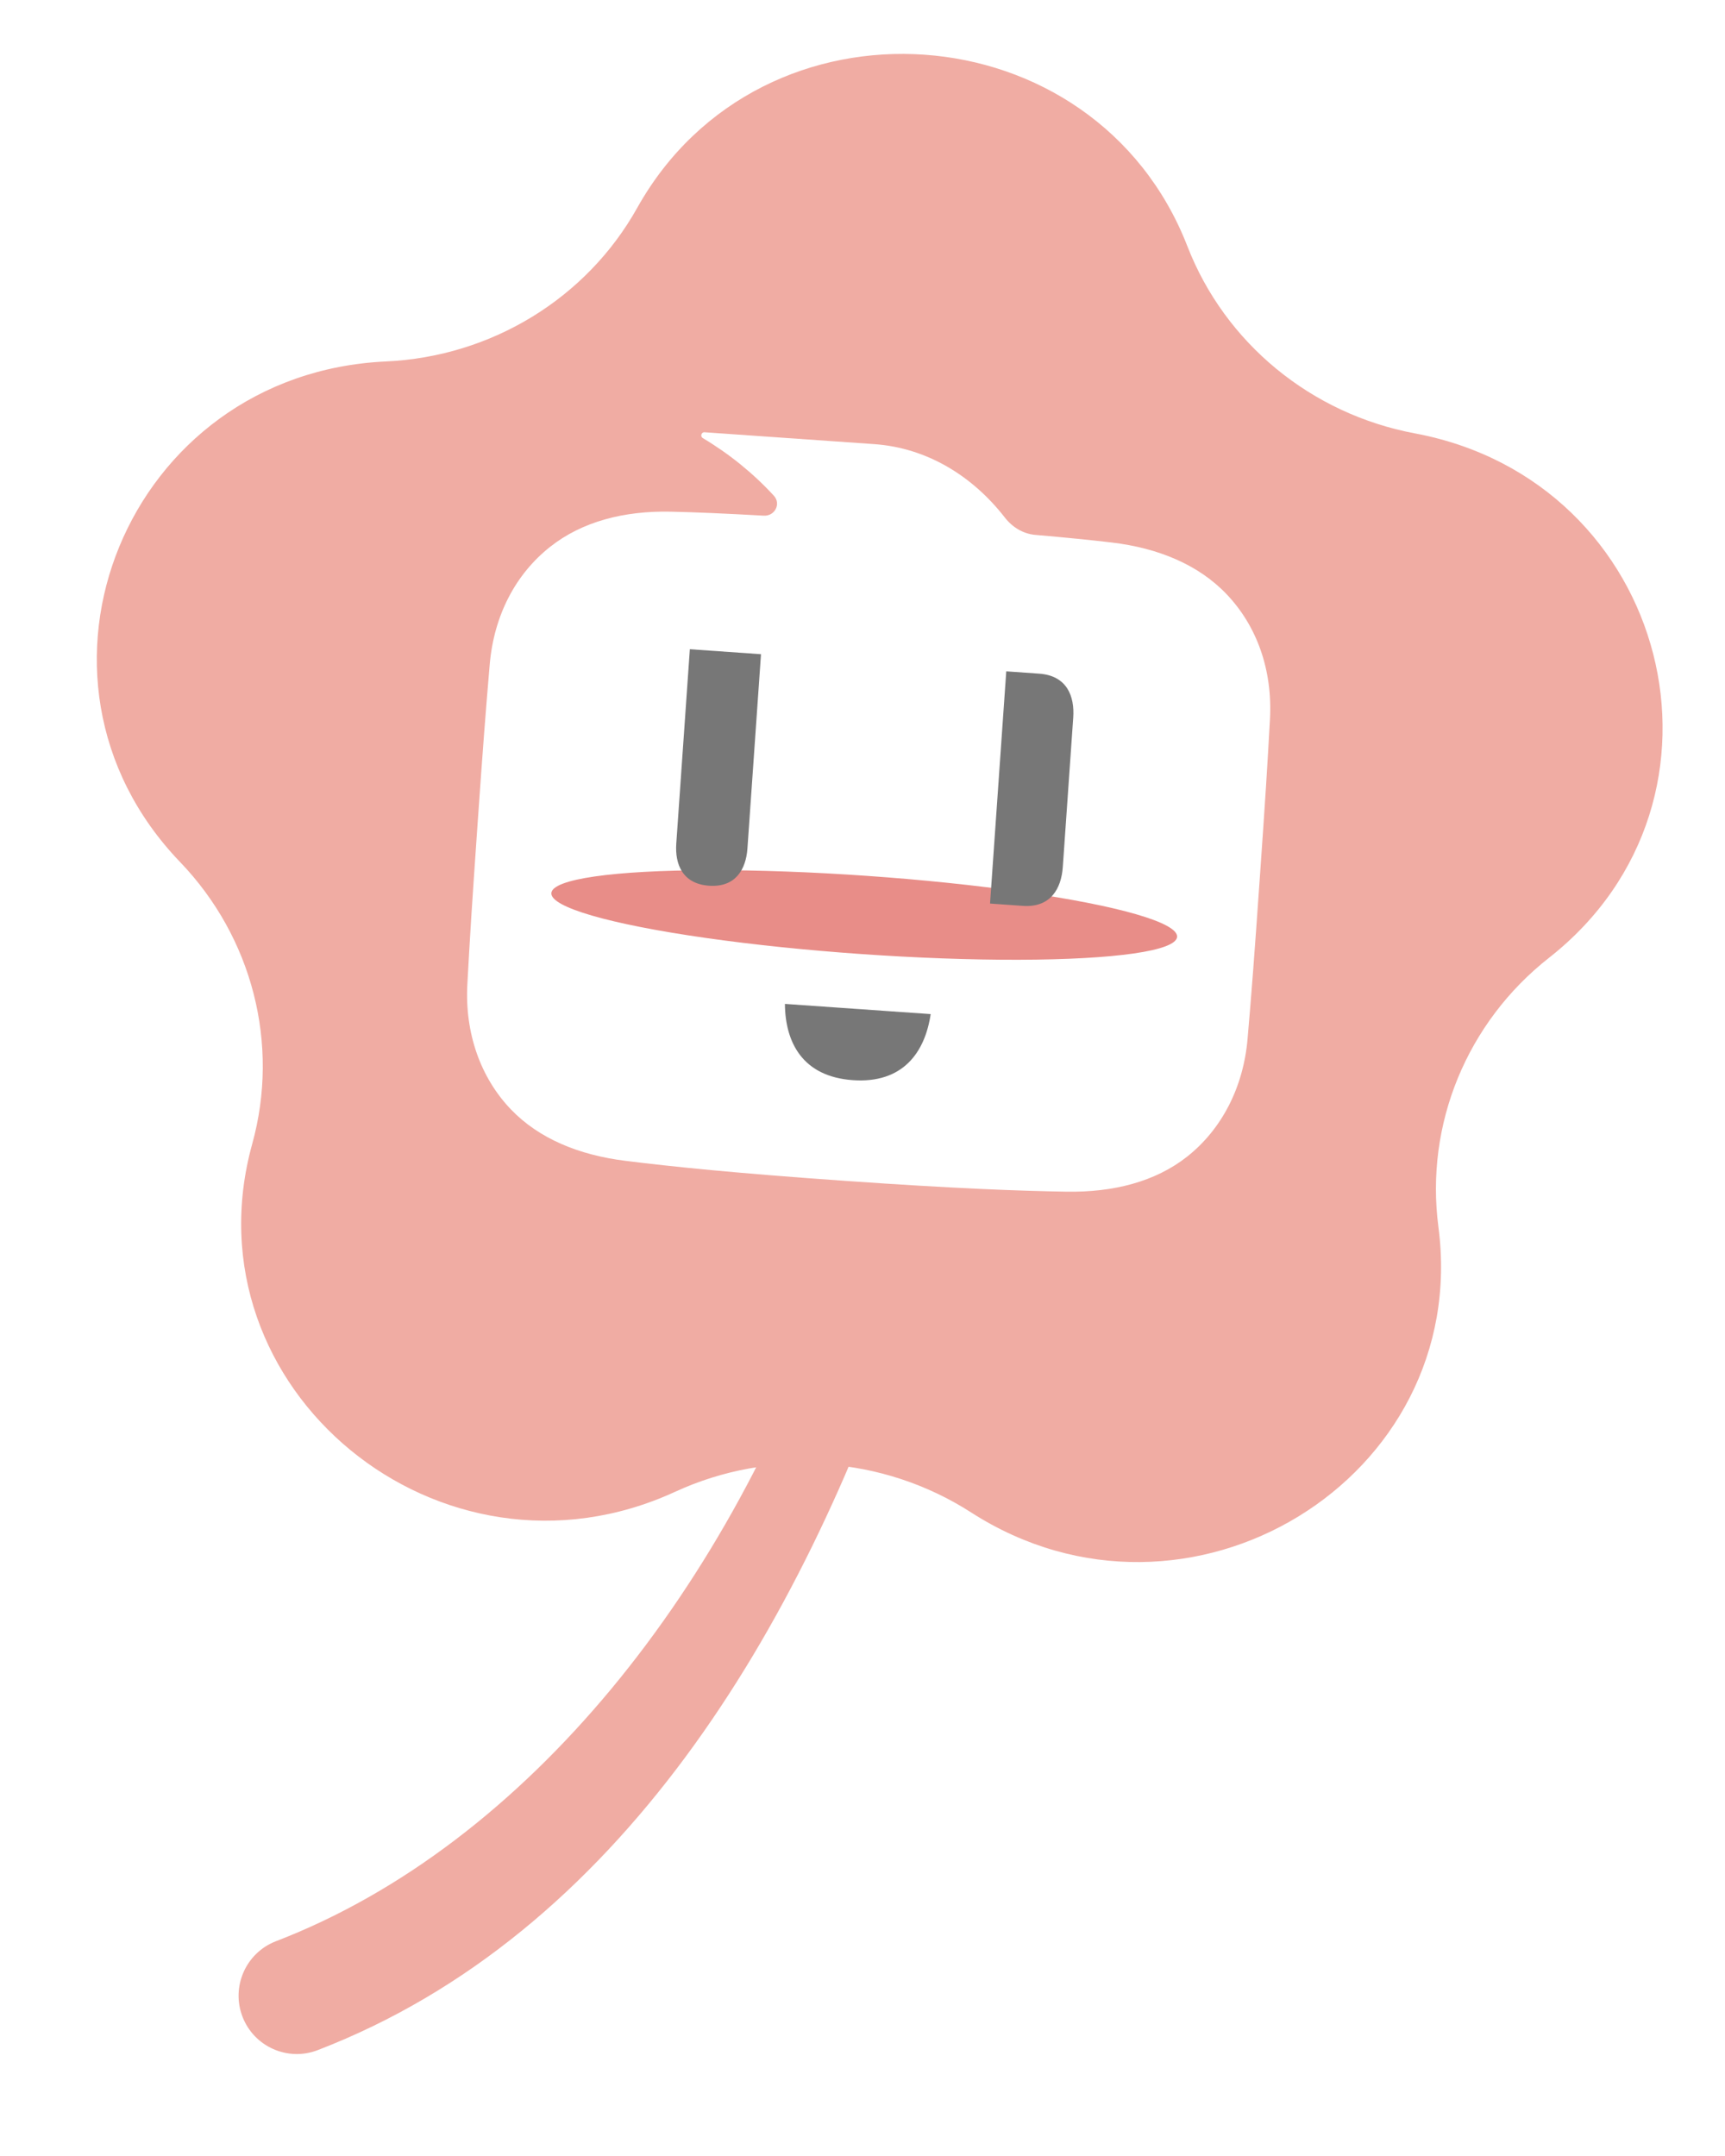
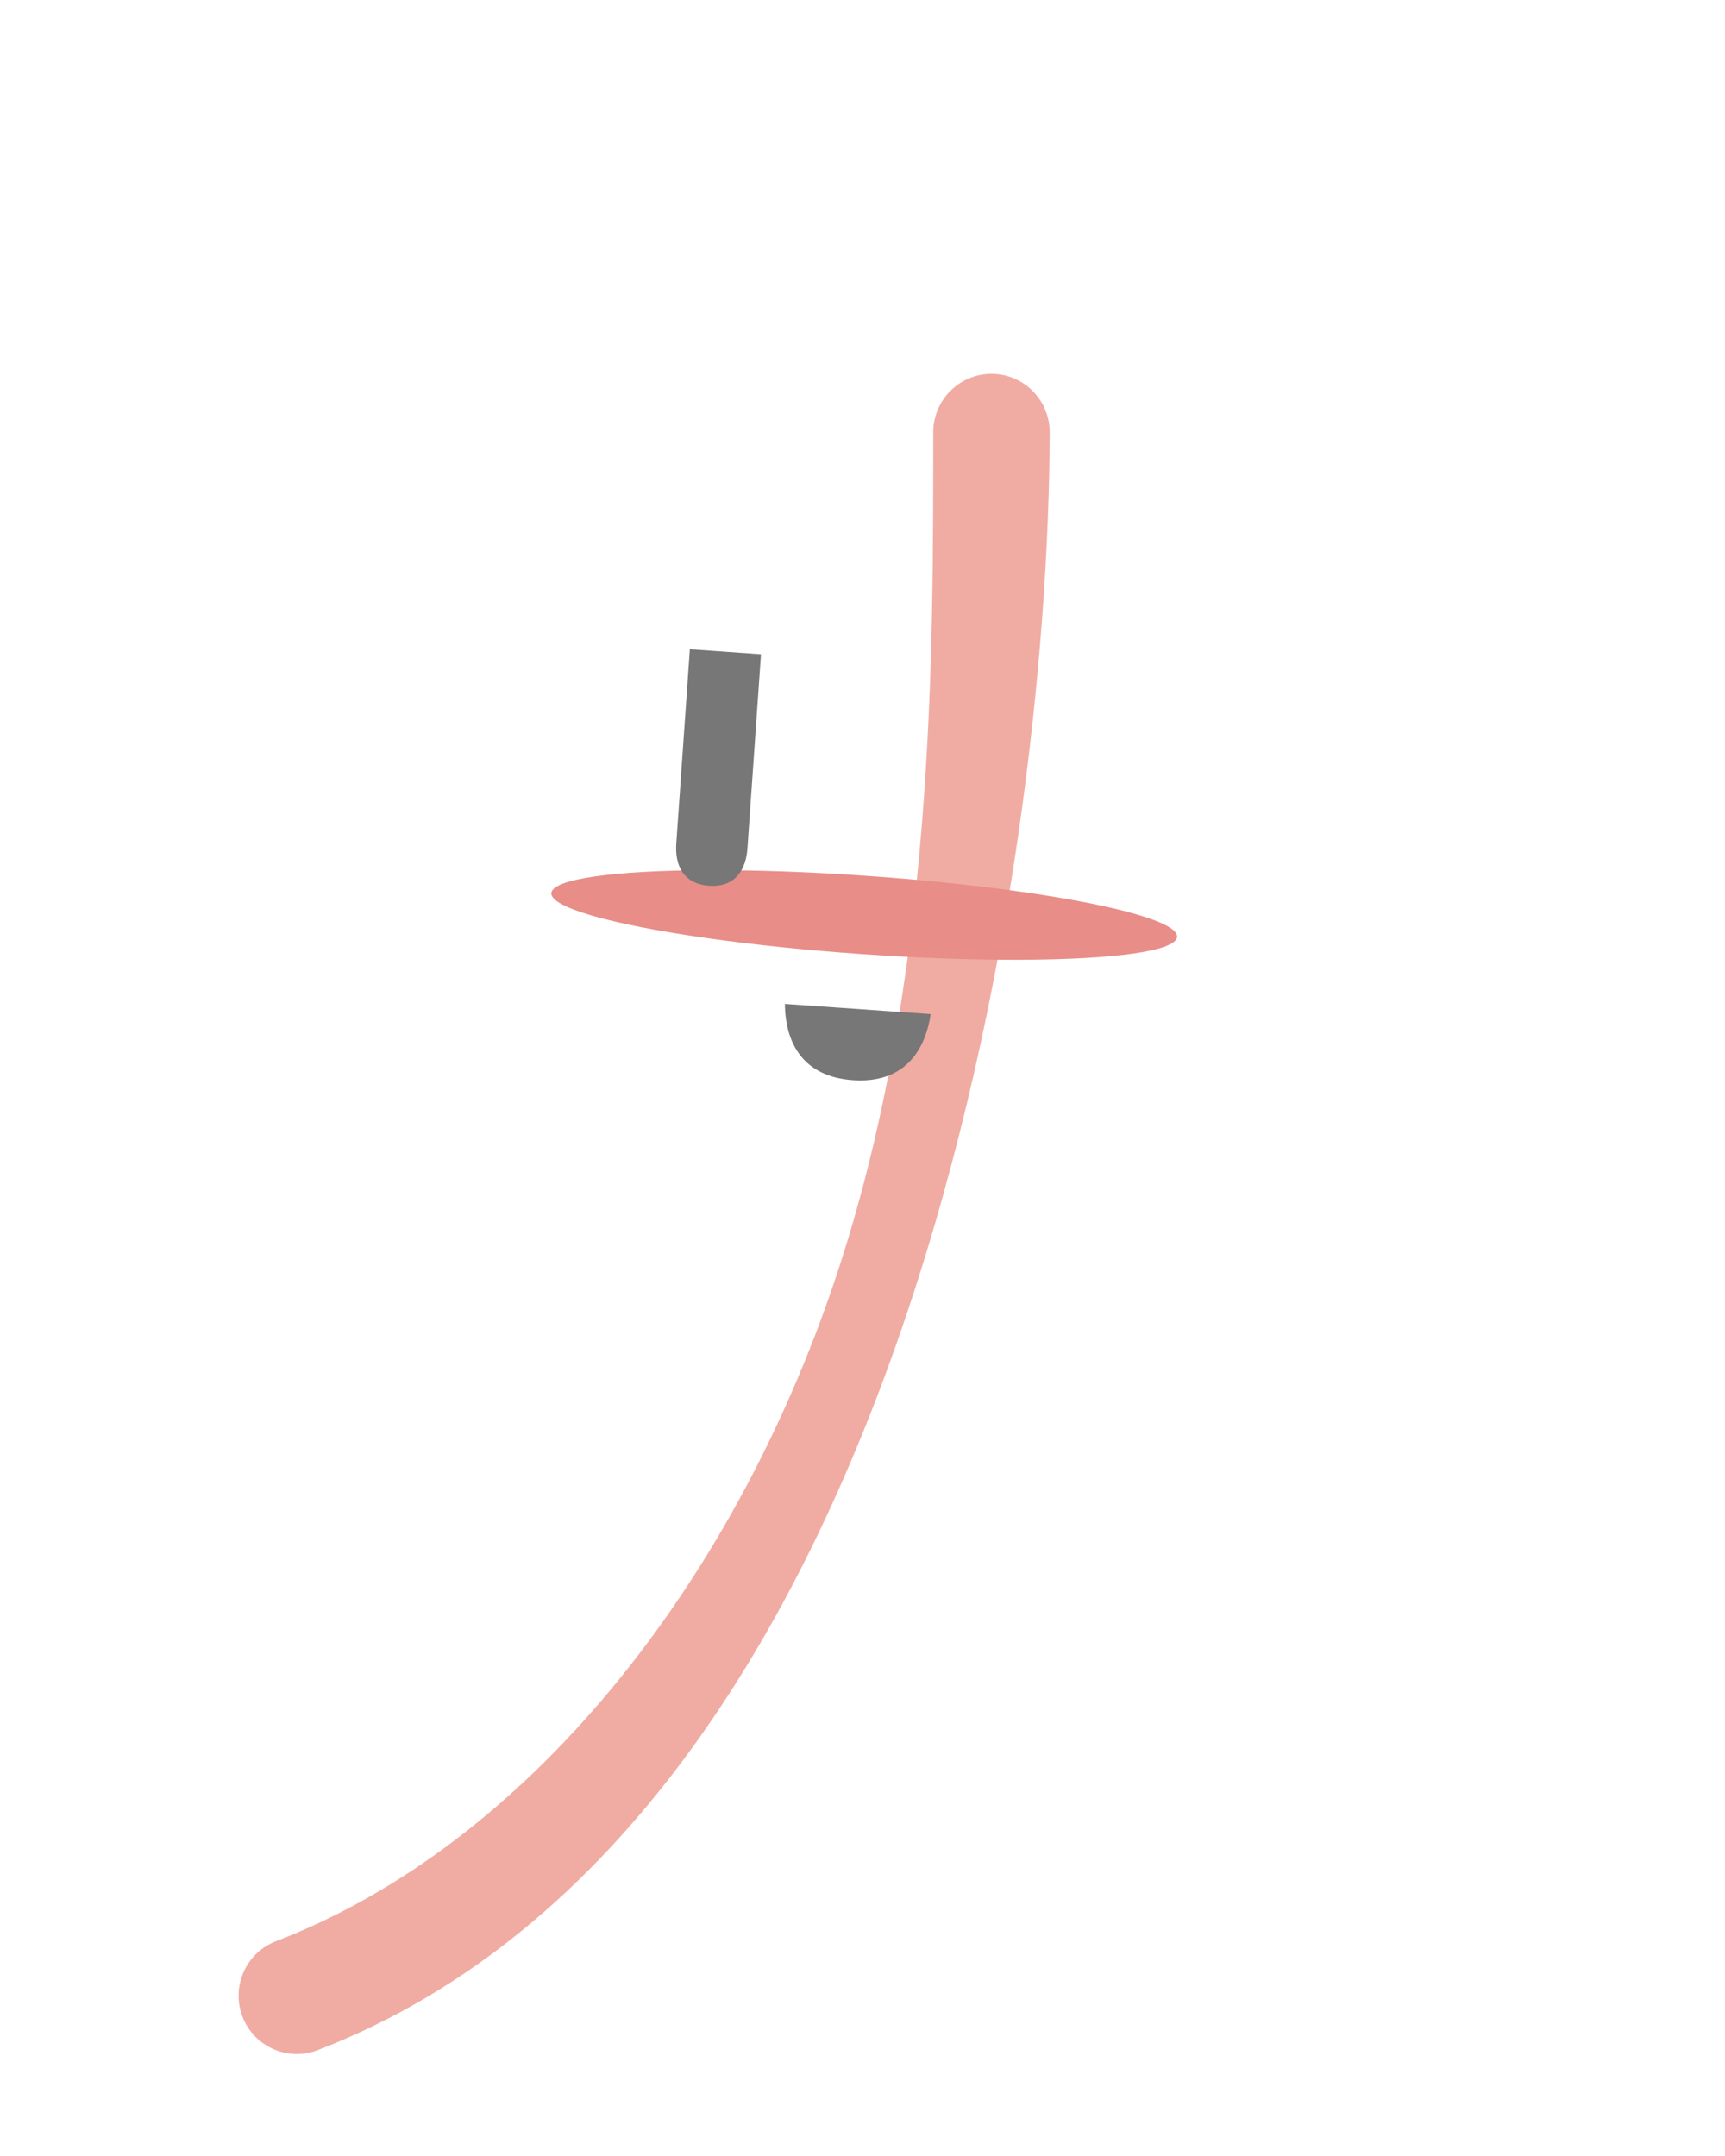
<svg xmlns="http://www.w3.org/2000/svg" width="44" height="55" viewBox="0 0 44 55" fill="none">
  <path fill-rule="evenodd" clip-rule="evenodd" d="M25.294 9.538C26.113 9.54 26.776 10.207 26.775 11.029C26.761 16.666 25.845 25.445 23.12 33.543C20.416 41.58 15.794 49.339 8.102 52.3C7.337 52.594 6.478 52.211 6.184 51.444C5.891 50.677 6.273 49.816 7.039 49.521C13.461 47.049 18.673 40.45 21.294 32.661C23.894 24.934 23.793 16.417 23.805 11.023C23.807 10.201 24.474 9.536 25.294 9.538Z" fill="#F0ACA3" />
-   <path d="M16.254 5.302C19.426 -0.368 27.936 0.227 30.288 6.284C31.247 8.752 33.444 10.56 36.091 11.056C42.587 12.274 44.662 20.385 39.514 24.431C37.416 26.08 36.346 28.68 36.69 31.299C37.532 37.722 30.305 42.14 24.771 38.583C22.516 37.133 19.657 36.934 17.222 38.055C11.248 40.807 4.705 35.427 6.433 29.183C7.138 26.638 6.44 23.914 4.592 21.989C0.058 17.266 3.242 9.523 9.843 9.221C12.534 9.098 14.961 7.614 16.254 5.302Z" fill="#F0ACA3" />
-   <path fill-rule="evenodd" clip-rule="evenodd" d="M19.738 12.645C19.93 12.853 19.763 13.171 19.48 13.155C18.495 13.099 17.743 13.067 17.111 13.053C15.915 13.027 14.847 13.307 14.036 13.947C13.154 14.642 12.599 15.696 12.491 16.954C12.384 18.212 12.323 18.995 12.181 21.03C12.039 23.065 11.988 23.868 11.921 25.109C11.854 26.351 12.255 27.49 13.031 28.3C13.746 29.047 14.768 29.466 15.953 29.613C17.139 29.761 18.757 29.928 21.57 30.125C24.382 30.322 26.001 30.38 27.202 30.4C28.397 30.42 29.467 30.147 30.279 29.507C31.16 28.812 31.716 27.74 31.822 26.501C31.929 25.262 31.99 24.465 32.132 22.425C32.275 20.386 32.324 19.607 32.393 18.346C32.461 17.085 32.058 15.964 31.282 15.153C30.567 14.406 29.547 13.981 28.36 13.84C27.82 13.776 27.192 13.713 26.405 13.645C26.096 13.618 25.821 13.448 25.631 13.203C24.811 12.148 23.651 11.425 22.3 11.33L17.97 11.027C17.889 11.022 17.856 11.133 17.925 11.175C18.595 11.574 19.213 12.073 19.738 12.645Z" fill="white" />
  <g filter="url(#filter0_f_3617_1202)">
    <ellipse cx="22.044" cy="23.341" rx="8" ry="1" transform="rotate(4 22.044 23.341)" fill="#E88D88" />
  </g>
  <path d="M18.086 22.595C18.765 22.642 19.028 22.174 19.065 21.645L19.411 16.689L17.596 16.562L17.25 21.518C17.213 22.047 17.408 22.547 18.086 22.595Z" fill="#777777" />
-   <path d="M26.504 17.185L25.667 17.126L25.253 23.05L26.09 23.109C26.797 23.158 27.07 22.671 27.109 22.119L27.375 18.307C27.414 17.755 27.211 17.234 26.504 17.185Z" fill="#777777" />
  <path d="M20.021 25.61C20.029 26.594 20.472 27.465 21.753 27.555C23.034 27.645 23.594 26.843 23.739 25.87L20.021 25.61Z" fill="#777777" />
  <defs>
    <filter id="filter0_f_3617_1202" x="10.063" y="18.198" width="23.962" height="10.287" filterUnits="userSpaceOnUse" color-interpolation-filters="sRGB">
      <feFlood flood-opacity="0" result="BackgroundImageFix" />
      <feBlend mode="normal" in="SourceGraphic" in2="BackgroundImageFix" result="shape" />
      <feGaussianBlur stdDeviation="2" result="effect1_foregroundBlur_3617_1202" />
    </filter>
  </defs>
</svg>